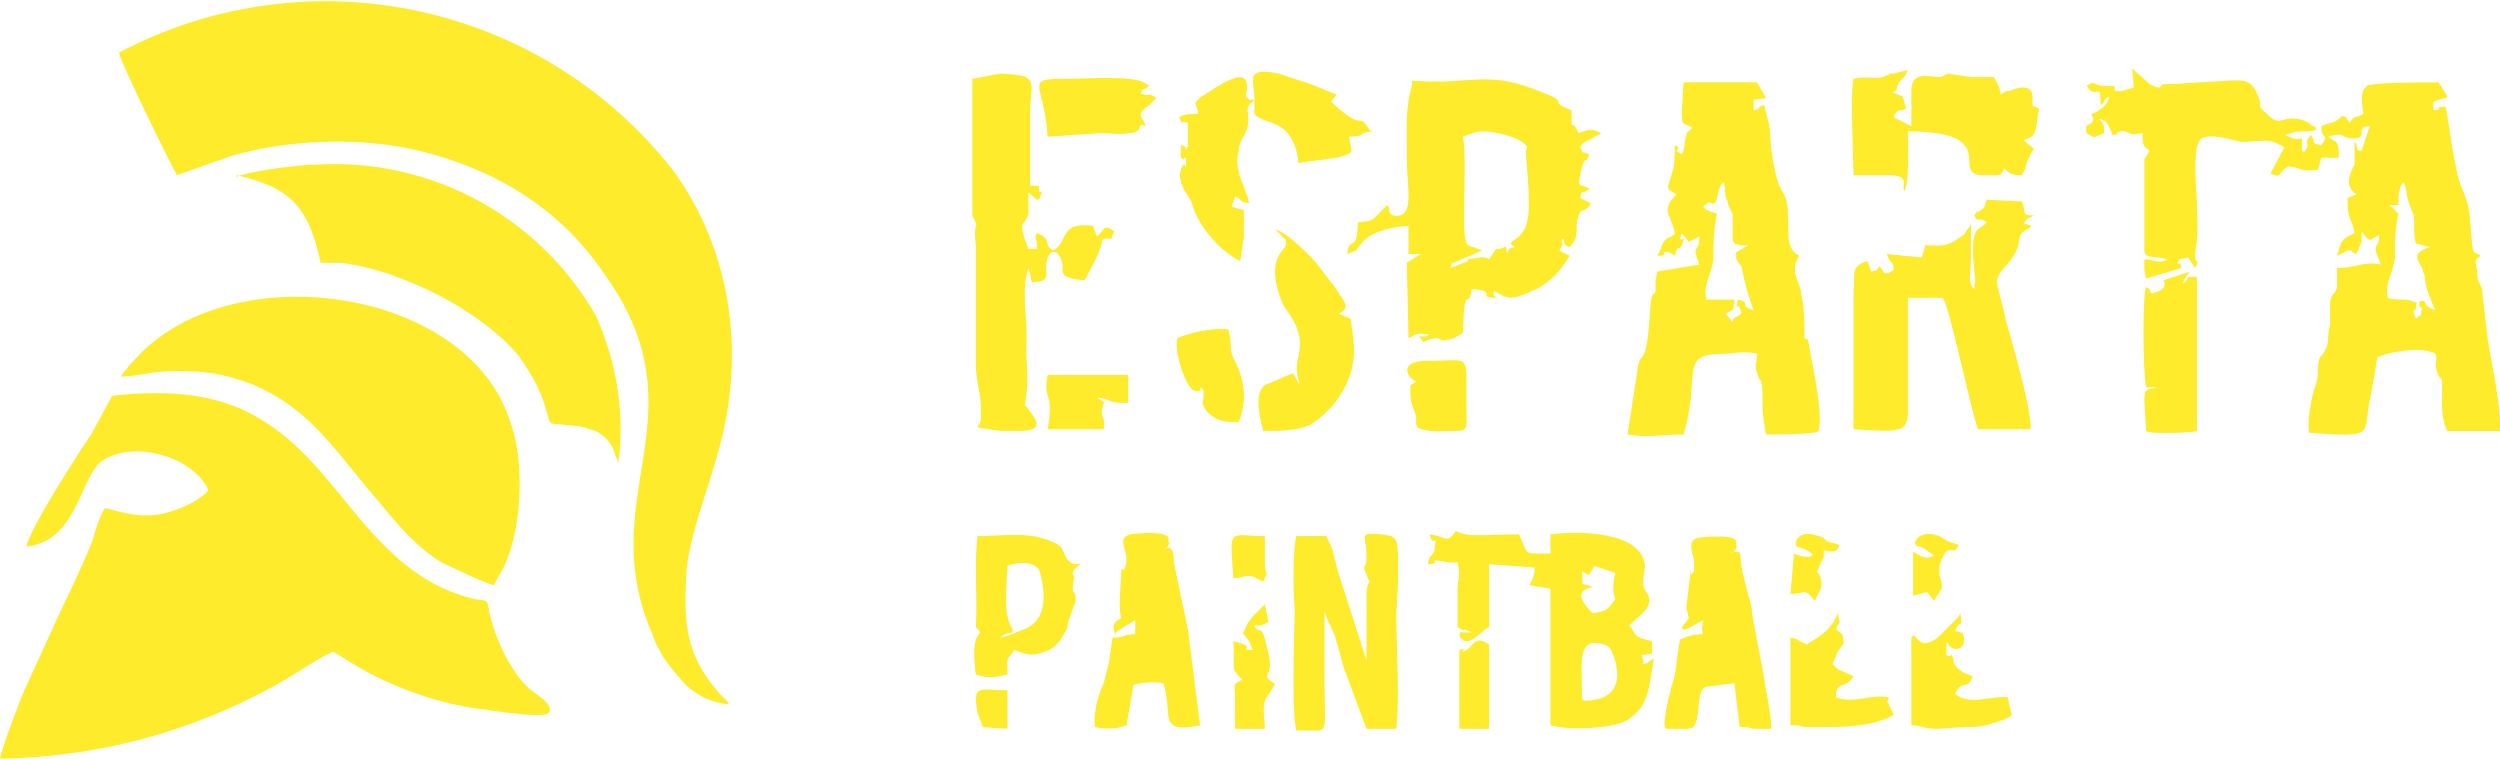
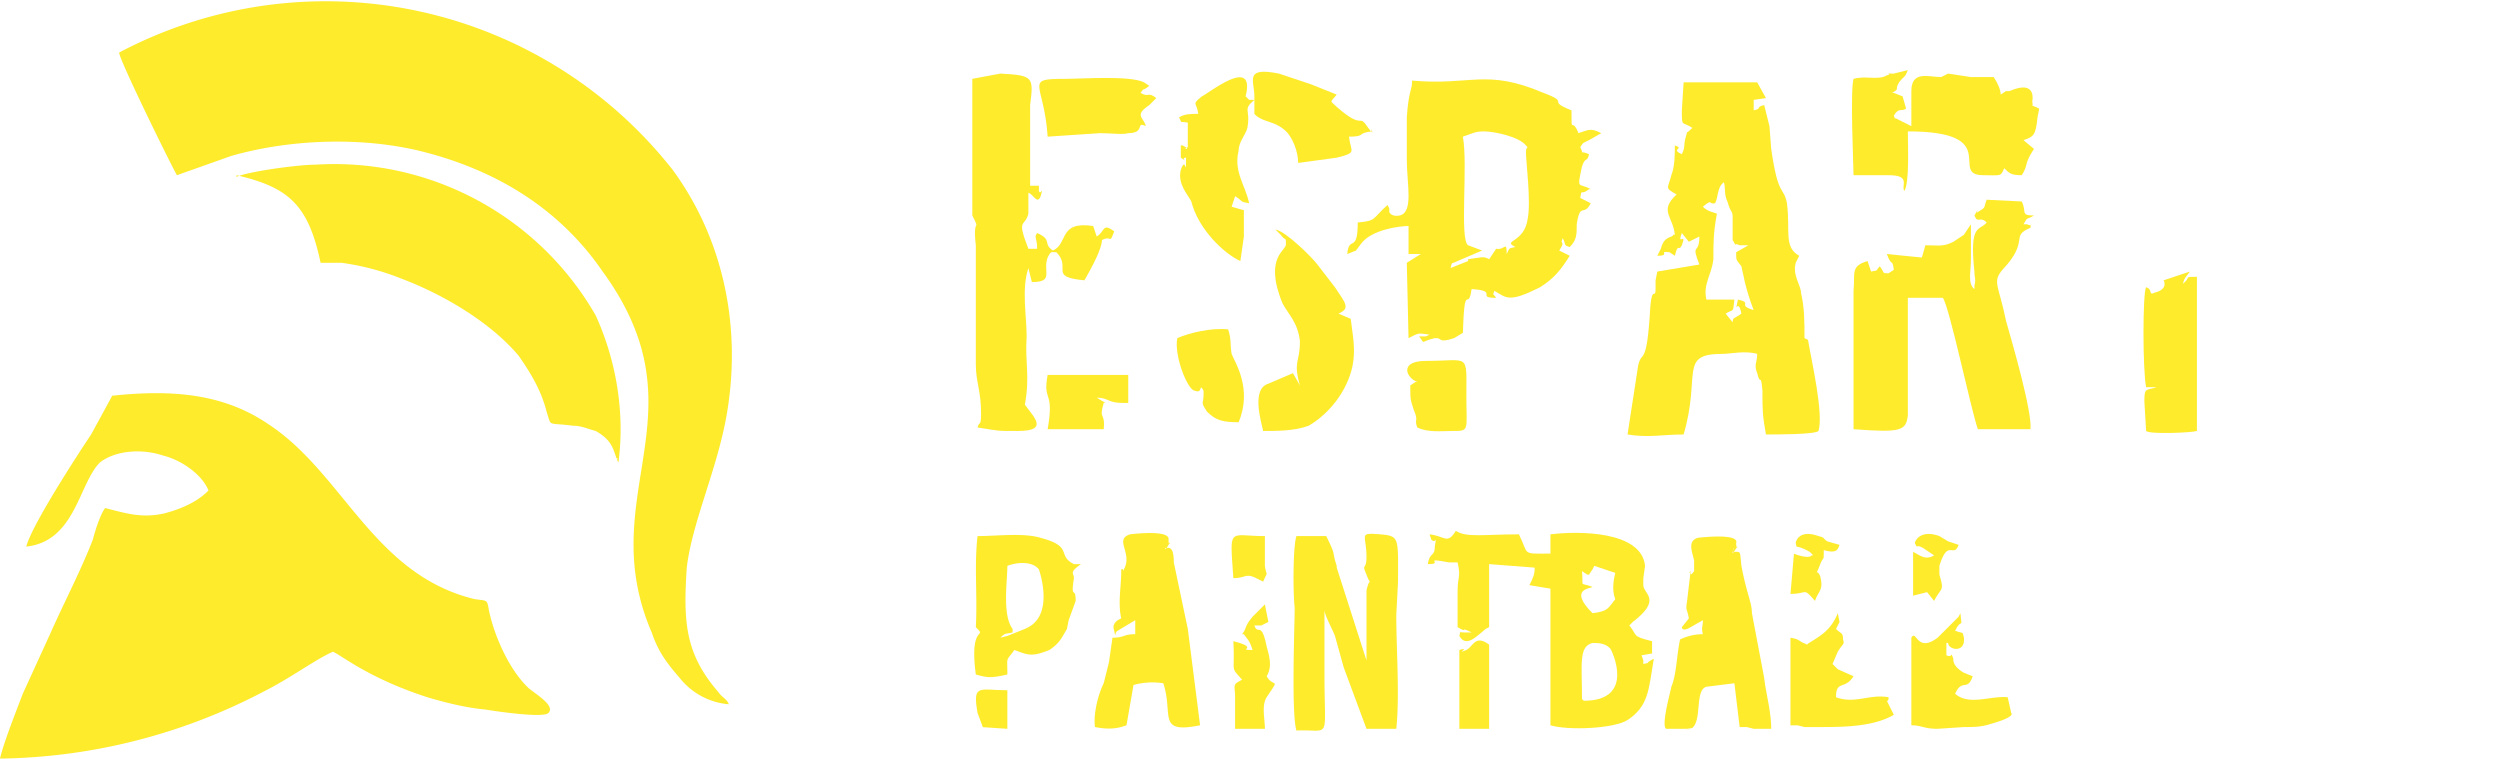
<svg xmlns="http://www.w3.org/2000/svg" width="142.7" height="43.3">
  <g fill-rule="evenodd" clip-rule="evenodd" fill="#FDEB2C">
    <path d="M6.8 3c0 .4 3 6.5 3.3 7l3.1-1.1c3.5-1 7.7-1.1 11.1-.2 4.2 1.1 7.7 3.3 10.1 6.8 1.1 1.5 2.2 3.5 2.5 5.8.7 4.9-2.2 9 .3 14.8.4 1.2 1 1.9 1.6 2.6a4 4 0 0 0 2.8 1.5c-.1-.3-.4-.4-.6-.7-1.9-2.2-2-4-1.8-7.1.3-2.5 1.6-5.3 2.2-8.3 1-5.1 0-10.3-3-14.4A25.2 25.2 0 0 0 6.8 3zM6.4 22.6l-1.2 2.2C4.4 26 1.8 30 1.5 31.2c2.8-.3 3-3.6 4.2-4.8.9-.7 2.4-.8 3.6-.4 1.2.3 2.3 1.2 2.6 2-.6.6-1.4 1-2.5 1.3-1.3.3-2.2 0-3.4-.3-.3.4-.6 1.4-.7 1.8-.7 1.8-1.6 3.5-2.4 5.3l-1.6 3.5C1 40.4.2 42.4 0 43.3a33.3 33.3 0 0 0 15-3.8c1.6-.8 2.9-1.8 4-2.3.5.2 2 1.5 5.4 2.6 1 .3 2.2.6 3.3.7.6.1 3.3.5 3.6.2.4-.4-.6-1-1.1-1.4-1.1-1-2-3-2.3-4.5-.1-.6-.1-.5-.8-.6-5.8-1.4-7.5-7.2-11.8-10-2.5-1.7-5.4-2-9-1.6z" />
-     <path d="M7 21.5c1.5-.1 1.8-.4 3.8-.3 1.3 0 2.4.3 3.5.7 3.2 1.3 4.6 3.5 6.7 6 1.3 1.5 2.4 3.1 4.2 4.2.4.2 2.5 1.2 3 1.3.3-.7.5-.7.9-1.9.7-2.1.8-5.4 0-7.5-2.4-7.4-15.2-9.4-20.9-4-.3.3-1 1-1.3 1.5z" />
    <path d="M13.5 10c3 .7 4.1 1.7 4.8 5h1.2a14.5 14.5 0 0 1 3.4.9c2.4.9 5.1 2.5 6.7 4.4.7 1 1.3 2 1.6 3.2.3.9 0 .6 1.5.8.5 0 .9.2 1.3.3.9.5 1 1 1.2 1.6.1.1 0-.2 0 0l.1.2c.4-3-.2-6-1.3-8.4a17.2 17.2 0 0 0-16-8.6c-1 0-3.9.4-4.5.7z" />
  </g>
  <g fill="#FDEB2C">
    <path fill-rule="evenodd" clip-rule="evenodd" d="M112.7 12.3c.2.5.3 0 .7.4-.4.5-1 0-.7 2.8 0 .4.1.4 0 .8v.2c-.4-.3-.2-1-.2-1.7v-2l-.4.6-.6.4c-.6.3-.8.2-1.6.2l-.2.7-2-.2c.3.8.3.2.4.9l-.3.2c-.4 0-.2 0-.5-.4-.3.3 0 .2-.5.3l-.2-.6c-1 .3-.7.7-.8 1.7v7.9c2.7.2 3 .1 3.1-.8v-1-1.9V17h2c.4.6 1.6 6.4 2 7.5h3c.1-1-1-4.8-1.4-6.2-.4-2-.8-2.2-.2-2.9 1.6-1.7.4-1.9 1.6-2.4 0-.4.2 0-.2-.2h-.2c.3-.5.1-.2.6-.5-.8 0-.4-.2-.7-.8l-2-.1c-.2.5 0 .4-.5.7-.2.2.2-.5-.2.2zM55.5 4.6v7.7c.5 1 0 0 .2 1.7v6.8c0 1 .3 1.5.3 2.8 0 .8-.1.4-.2.8 1.3.2 1 .2 2.3.2 1.8 0 .9-.8.4-1.5.3-1.7 0-2.3.1-3.9 0-1.2-.3-2.7.1-3.9l.2.8c1.3 0 .6-.6.9-1.4.2-.4.2-.3.5-.3.9.9-.5 1.4 1.6 1.6.4-.7 1-1.8 1-2.3.6-.3.4.3.7-.5-.7-.5-.5 0-1 .3l-.2-.6c-2-.3-1.4 1-2.3 1.4-.6-.4 0-.6-.9-1-.2.3 0 .2 0 .9h-.5c-.7-1.8-.2-1.2 0-2V11c.3.1.5.7.7.2.2-.7 0 0-.1-.3v-.3h.1-.6V6c.2-1.6.2-1.7-1.7-1.8l-1.6.3zM105.8 4.5c-.2.7 0 5 0 5.5h2c1.3 0 .7.6.9.9.3-.5.2-2.5.2-3.4 5.5 0 2.3 2.5 4.3 2.5 1 0 1 .1 1.2-.4.3.3.4.4 1 .4.4-.6.1-.6.7-1.5l-.6-.5c.6-.2.7-.3.8-1.3l.1-.5c-.6-.3-.3 0-.4-.4 0 0 .3-1.3-1.3-.6h-.2l-.3.2c0-.3-.2-.7-.4-1h-1.3l-1.3-.2-.4.2c-.7 0-1.7-.4-1.7.8v.2 1.8l-.2-.1-.6-.3c-.3-.2 0 .3-.2-.2.3-.5.4-.2.7-.4l-.2-.7-.5-.2h-.1c.5-.3.1-.1.4-.6.3-.4.3-.2.5-.7l-.8.2c-.7 0 0 0-.4.1-.5.3-1.2 0-1.9.2zM74.2 22l-.4-.7-1.4.6c-1 .3-.4 2.2-.3 2.7.8 0 1.8 0 2.6-.3 1.2-.7 2.2-2 2.5-3.4.2-1 0-1.8-.1-2.7l-.7-.3c.7-.3.4-.6-.2-1.5l-1-1.3c-.3-.4-1.8-1.9-2.4-2l.3.3c.3.4.3.1.3.5.1.4-1.3.7-.2 3.4.3.6.9 1.1 1 2.2 0 1.2-.4 1.1 0 2.5zM68.3 6.5c-.3 0-.7 0-1 .2.2.4 0 .2.5.3v1.4c-.4.1.3.2-.3-.1h-.1V9c.6.4-.1 0 .3 0 0 1.3 0-.2-.3.7-.2.8.4 1.4.6 1.8.4 1.6 1.9 3 2.8 3.4l.2-1.4L71 12l-.7-.2.2-.6c.5.3.2.3.8.4-.2-1-.9-1.8-.6-3 0-.5.4-.9.5-1.3.2-1.1-.3-1 .4-1.6h-.3l-.2-.2c.6-2.4-2.2-.1-2.5 0-.6.5-.3.3-.2 1zM123.5 16s.3.5-.5.7c-.4.2-.1-.2-.5-.3-.2.3-.2 4.7 0 5.7h.6c-.6.2-.7 0-.7.8l.1 1.7c.2.2 2.6.1 2.9 0V20v-4.2c-.8 0-.3 0-.8.4.1-.4.2-.4.4-.7l-1.5.5zM90.8 10.8c-.7-.4-.8.1-.5-1.3.2-.6.3-.2.4-.7-.7-.3-.2.2-.5-.4.2-.3.1-.2.5-.4l.7-.4c-.6-.3-.7-.2-1.3 0-.4-1-.4.2-.4-1.3-1.5-.6 0-.4-1.6-1-3.3-1.4-4.1-.4-7.5-.7v.1c0 .4-.2.5-.3 2v2.4c0 1.4.4 3-.4 3.2-.5.1-.6-.2-.6-.2V12v-.1l-.1-.2c-.9.8-.6.9-1.7 1 0 1.8-.5.7-.6 1.8l.5-.2.3-.4c.6-.8 2.2-1 2.7-1v1.6h.7l-.8.5.1 4.3c.6-.3.5-.3 1.2-.2l-.2.1H81c.4.5 0 .3.9.1h.1c.3 0 .1.3 1 0l.5-.3c.1-3.1.3-1.1.5-2.5 1.6.1.2.5 1.4.5-.2-.3-.2-.1-.1-.4.7.4.8.7 2.6-.2.8-.5 1.2-1 1.7-1.8l-.6-.3c.4-.6 0-.3.2-.7.2.3 0 .4.4.5.4-.4.4-.7.4-1.3.2-1.3.4-.4.8-1.2l-.6-.3c.1-.6 0-.1.5-.5zm-3.6 1.7c-.2 1.4-1.5 1.2-.7 1.6-.4.1-.3 0-.5.4 0-.8-.1-.2-.6-.3l-.4.6c-.3-.2-.5-.1-1.2 0v.1l-1 .4c.1-.4 0-.2.4-.4l1.4-.6-.8-.3c-.5-.3 0-4.6-.3-6.2.6-.2.7-.3 1.2-.3.6 0 2 .3 2.4.8.2.2 0 0 0 .4 0 .5.3 2.8.1 3.8z" />
    <path fill-rule="evenodd" clip-rule="evenodd" d="M71.7 6.6c.5.4 1 .3 1.6.8.5.4.8 1.3.8 1.9l2.2-.3c1.2-.3.8-.3.7-1.2 1 0 .4-.2 1.3-.3-.2-.5.3.5-.2-.2-.6-.9-.2.2-1.8-1.2-.4-.4-.4-.2 0-.7l-1.5-.6-1.8-.6c-2-.4-1.4.4-1.4 1.3v1zM60.8 4.5c-2.4 0-1.2.2-1 3.3l3-.2c.6 0 1.3.1 1.6 0 1 0 .4-.7 1-.4-.1-.5-.7-.6.2-1.2l.4-.4c-.5-.4-.4 0-.9-.3.3-.4 0 0 .5-.4l-.3-.2c-.8-.4-3.5-.2-4.5-.2zM67.2 19.3c-.2 1 .6 3 1 3 .5.2.2-.5.5 0v.2c0 .6-.2.4.2 1 .5.5.9.6 1.8.6.8-1.9-.2-3.4-.4-3.9-.1-.6 0-.8-.2-1.4-1-.1-2.2.2-2.9.5zM80.9 21.8h-.1l-.3.2c0 .8 0 .8.2 1.4.3.7 0 .5.2 1 .6.3 1.4.2 2 .2 1 0 .8 0 .8-2 0-2.5.2-2-2.3-2-1.6 0-1.1 1-.5 1.2zM59.6 24.5H63c.1-1-.3-.5 0-1.5h.1l-.5-.3c.7 0 .6.3 1.5.3h.3v-1.6h-4.6c-.3 1.6.4.8 0 3.1zM103 19.3c0-1 0-1.7-.2-2.6 0-.4-.5-1-.3-1.7l.2-.4c-.9-.5-.5-1.4-.7-3-.2-1-.5-.3-.9-3.1l-.1-1.3-.3-1.2c-.5.1-.1.2-.6.3v-.6l.7-.1-.5-.9h-4.2L96 6.3c0 1 0 .6.6 1-.5.5-.2 0-.4.6-.1.4 0 .5-.2.9-.7-.3.2-.3-.4-.5 0 .5 0 1.2-.2 1.7-.2.8-.4.7.3 1.1l-.2.2c-.7.8 0 1.1.1 2.1h-.1c0 .2-.5 0-.7.8l-.2.4c.8 0 0-.3.7-.2l.3.2c.2-.8.2-.2.4-.6.3-.8-.3.1 0-.7l.4.5.6-.3c0 1.1-.5.3 0 1.6l-2.4.4-.1.5v.5c0 .6-.2-.2-.3 1-.2 3.6-.5 2.4-.7 3.4l-.6 3.9c1.2.2 2 0 3.2 0 1-3.4-.3-4.6 2.2-4.6.5 0 1.3-.2 2 0 0 .5-.2.6 0 1.1.2.8.2-.1.3 1 0 1.1 0 1.4.2 2.5.7 0 2.8 0 3-.2.3-1-.4-4-.6-5.2zm-3.8-2.2c-.2 1 0-.2.2.8-.4.3-.5.2-.5.5l-.4-.5c.5-.3.4 0 .5-.8h-1.6c-.2-.9.3-1.4.4-2.3 0-1 0-1.5.2-2.6-.2-.1-.5-.1-.8-.4.6-.5.3-.1.7-.2.2-.4.1-.9.5-1.2.1.3 0 .7.2 1.1.2.7.3.5.3.9v1.3c.3.5 0 .1.4.3h.5l-.7.4c0 .5 0 .4.3.8.1.4.2 1.2.7 2.5-1-.3 0-.4-.9-.6z" />
-     <path d="M120.7 5.2zM136.9 11.7v0zM142 19.4l-.3-2.6c0-.6-.3-.5-.3-1.3-.1-.7-.2-.6.2-.9-.4-.3-.4 0-.5-.7l-.1-1.2a5 5 0 0 0-.5-2c-.4-1-.7-3.6-.9-4.6h-.3c-.4.1.3.1-.4.2v-.5l.6-.2h.1l.1-.1-.5-.8c-.7 0-3.7 0-4.1.2-.4.4-.3.8-.2 1.6-.5.3-.4 0-.8.5-.3-.4 0-.2-.4-.4-.5.5-.5.3-1.2.6 0 .9.5.3 0 1.1-.7-.2-.2 0-.6-.6-.5.6.1.4-.4 1-.2-.3-.1 0-.1-.4v-.4c-.4.1-.5 0-1-.2l.4-.1c.5-.2.9 0 1.4-.2-.1-.4 0 0-.3-.3-.4-.3-1-.4-1.4-.3l-.4.1c-.3 0-.5-.2-.7-.4-.7-.6-.2-.3-.5-1-.5-1.2-.8-.9-3.4-.8l-1.4.1h-.6c-.3.1 0 .4-.8 0l-1-.9.1 1.1-.7.2h-.4v-.1-.2c-1.4.1-1-.4-1.6 0 .6.9.8-.4.8 1.1.4-.3 0-.2.5-.5-.1.5-.5.8-1 1 0 .3.2.2 0 .5-.2.2-.4 0-.3.6.6.3.2.3 1 0 0-.5 0-.5-.3-.8.5 0 .6.5.8.9.7-.1-.1 0 .4-.2.6-.1.3.3 1.3.1 0 .7 0 .7.4 1l-.3.5v5.2c0 .5.7.3 1.3.5-.4.3-.8 0-1.3 0v.6l.1.5 2-.6c0-.6-.4.1-.1-.5l.5-.1.2.3.2.3c.3-.6 0-.2 0-.6 0-.8.2-.7.1-2.8 0-1.1-.2-2.4 0-3.5l.1-.3c.3-.7 2.2 0 2.5 0 .7 0 1.4-.2 2 .1l.4.2-.8 1.5c.6.3.4 0 1-.4.9.1.6.3 1.7.2l.2-.7h1c0-1-.1-.8-.6-1.2 1-.3.7.1 1.4.1 1 0 0-.7 1-.7.2-.1-.1 0 0 0l-.1.2-.4 1.2c-.3 0-.2 0-.3-.3v-.1l-.1-.1v1c0 .5 0 .2-.2.7-.2.6-.2.9.3 1.3l-.5.2c0 1.4.2 1 .4 2l-.2.1c-.6.3-.6.5-.8 1.2l.6-.3c.5 0 0 0 .5.2l.3-.7v-.6l.3.4.2.1.5-.3c0 .8-.2.4-.2.9l.3.8c-.9-.2-1.5.2-2.5.2v1.1c-.1.4-.4.4-.4 1v1.2c-.2.5 0 1-.3 1.4-.2.5-.3.1-.4 1 0 .5 0 .7-.2 1.2-.2.7-.4 1.8-.3 2.5 4 .3 3 .1 3.5-2l.4-2.3c.6-.3 2.3-.6 3.1-.3.5.1.1.5.3 1.1.2.7.3 0 .3 1 0 .6-.1 1.7.3 2.4h3c.1-1.2-.5-4-.7-5.2zm-3.9-2.2V17.5c.1.1.2 0 .1.3 0 .3 0 .1-.3.4-.3-.7 0-.4 0-.6 0-.5.3-.2-.2-.4-.4-.2-.8 0-1.4-.2-.2-.8.3-1.4.4-2.3 0-1.1 0-1.5.2-2.5l-.5-.5h.5c0-.5 0-1 .3-1.3.3.7 0 .5.5 1.7.2.3 0 1.1.2 1.8l.4.1.4.1c-1.2.4-.6.8-.4 1.3v.1l.1.2c0 .6.3 1.3.6 2-.9-.3-.3-.6-.9-.5z" />
    <g>
      <path fill-rule="evenodd" clip-rule="evenodd" d="M78 36.3v1.4l-1.7-5.3v-.1c-.3-.9 0-.5-.6-1.7H74c-.2.6-.2 3.2-.1 4.1 0 1-.2 6 .1 7 2-.1 1.6.7 1.6-3.2v-3.7c0 .3.4 1 .6 1.5l.5 1.8 1.3 3.5h1.7c.2-1.9 0-4.5 0-6.5l.1-1.9c0-2.5.1-2.6-1-2.7-1.3-.1-.8 0-.8 1.3 0 .8-.3.3 0 1 .3.8.2 0 0 .9v2.6zM64 32.6c0 .9-.2 1.8 0 2.7 0 0-.6.2-.4.7.1.5 0 .1.2 0l1-.6v.8c-.7 0-.6.2-1.3.2l-.2 1.4L63 39c-.3.6-.6 1.7-.5 2.5 1 .2 1.5 0 1.8-.1l.4-2.3a4 4 0 0 1 1.7-.1c.6 1.8-.4 2.9 2.1 2.4l-.7-5.5-.8-3.8c0-.8-.2-.9-.5-.8.2-.6-.2.5.2-.2.2-.4 0 .3 0-.3.1-.6-2.2-.3-2.2-.3-.9.3.1 1-.3 1.9-.2.4 0 0-.2.1zM96.5 32.6l-.2 1.7c-.1.6 0 .4.1 1l-.4.5s0 .3.5 0l.7-.4c0 .4-.1.4 0 .8a3 3 0 0 0-1.3.3c-.2.9-.2 2-.5 2.7 0 .1-.6 2.2-.3 2.4h1.2c1-.2-.7.2.2 0 .7-.3.2-2.2.9-2.4L99 39l.3 2.5h.4l.4.1h1c0-1-.3-2-.4-2.9L100 35c0-.6-.3-1.1-.6-2.7-.1-.9 0-.8-.5-.8.3-.8-.3.6.2-.2.2-.3 0 .2 0-.3.2-.6-2.2-.3-2.2-.3-.6.2-.3.8-.2 1.3v.6c-.3.4-.1 0-.3.1zM103.2 36.8c-.6-.2-.4-.3-1-.4v5h.4l.4.1h.7c1.5 0 3.2 0 4.4-.7l-.3-.6c-.2-.4 0 0 0-.4-1.1-.2-1.9.4-3 0 0-1 .5-.4 1-1.2l-.9-.4-.3-.3.3-.7c.3-.5.4-.4.3-.7 0-.4-.1-.3-.4-.6l.2-.4-.1-.5c-.4 1-1 1.3-1.8 1.8zM109.1 41.4c.6 0 .7.2 1.5.2l1.5-.1c.6 0 1 0 1.6-.2 1.4-.4 1.1-.6 1.1-.6l-.2-.9c-1-.1-2.2.5-3-.2.4-.9.7-.1 1-1l-.5-.2c-.7-.4-.6-.8-.6-.8-.2-.5 0 0-.4-.2v-.7h.1c0 .4 1 .6.9-.3-.1-.4 0-.2-.5-.4.4-.8.4 0 .3-1l-.1.2-1.2 1.2c-1.2.9-1.2-.5-1.5 0v5zM71 36.2c.2.3.3.3.5.9-1 0 .5-.1-1.1-.5.1 1.9-.2 1.4.5 2.2-.6.3-.4.3-.4 1v1.8h1.7c0-.6-.2-1.3.1-1.8.8-1.2.4-.5 0-1.2.3-.5.2-1 0-1.7-.3-1.5-.5-.6-.7-1.2h.4l.4-.2-.2-1-.4.4-.2.2-.1.1c-.5.6-.3.6-.6 1zM83.3 37.1v4.5H85v-4.8c-.8-.6-.9.1-1.3.3-.7.3.3-.2-.4 0zM61.3 33c0-.3-.3-.3.4-.8h-.4c-1-.5 0-1-1.9-1.5-1-.3-2.5-.1-3.6-.1-.2 1.7 0 3.4-.1 5.2.7.7-.4-.3 0 2.7.7.2.9.2 1.8 0 0-1.1-.1-.7.4-1.4.8.3 1 .4 2 0 .6-.4.7-.7 1-1.2l.1-.5.4-1.1c0-.9-.3 0-.1-1.3zm-2.6 2.8l-.2.1-1 .4-.4.1c.3-.3.3-.2.7-.3v-.2c-.6-.8-.3-2.7-.3-3.6.5-.2 1.4-.3 1.8.2 0 0 .9 2.5-.6 3.3zM102.5 31c.1.4-.1 0 .8.5l.2.2h-.1c-.1.2-.8 0-1-.1l-.2 2.3c1 0 .7-.4 1.4.4.2-.6.5-.6.3-1.4-.2-.5-.3.1 0-.7.2-.5.2-.1.2-.8.7.2.8 0 .9-.3l-.7-.2c-.3-.2-.1-.2-.5-.3-1.1-.4-1.3.3-1.3.4zM109.3 31c.2.4 0 0 .5.3l.6.4c-.5.3-.8 0-1.2-.2V34l.8-.2.4.5c.4-.8.6-.5.3-1.5v-.5c.5-1.6.8-.4 1.1-1.2l-.6-.2-.5-.3c-1.1-.4-1.4.3-1.4.4zM70.4 33c.7 0 .7-.3 1.3 0l.4.2c.3-.7.2-.2.1-.9v-1.7c-2.1 0-2-.6-1.8 2.4z" />
      <path d="M93.8 38V37.7l-.1-.3.6-.1v-.7c-1.2-.3-.8-.3-1.3-.9l.2-.2c1.7-1.3.6-1.6.6-2.1V33l.1-.7c-.2-2-3.8-2-5.4-1.8v1.1c-1.7 0-1.2.1-1.8-1.1-2 0-3 .2-3.6-.2-.5.8-.6.3-1.5.2l.1.3c.3.3.3-.4.2.4 0 .6-.3.3-.4 1 1 0-.4-.4 1.2-.1h.5c.2.9 0 .7 0 1.7v2c.7.4 0-.1.8.3h-.4c-.4 0-.2-.1-.3.2.4.7 1 0 1.5-.4l.2-.1v-3.6l2.6.2c0 .4-.1.6-.3 1l1.2.2v7.8c1 .3 3.6.2 4.4-.3 1.2-.8 1.2-1.7 1.5-3.5-.6.3-.1.2-.6.3zm-3.5-5.4l.3.2h.1l.2-.3.1-.2 1.2.4c-.1.4-.2 1 0 1.5-.4.5-.4.7-1.3.8-1.4-1.4-.1-1.4 0-1.5-.8-.3-.5.1-.6-.9zm0 7.3c0-2-.2-3 .6-3.2.3 0 .7 0 1 .3.1.1 1.5 3-1.5 3z" />
      <path fill-rule="evenodd" clip-rule="evenodd" d="M56 41.5l1.5.1v-2.2c-1.6 0-2-.4-1.7 1.3l.3.8z" />
    </g>
  </g>
</svg>